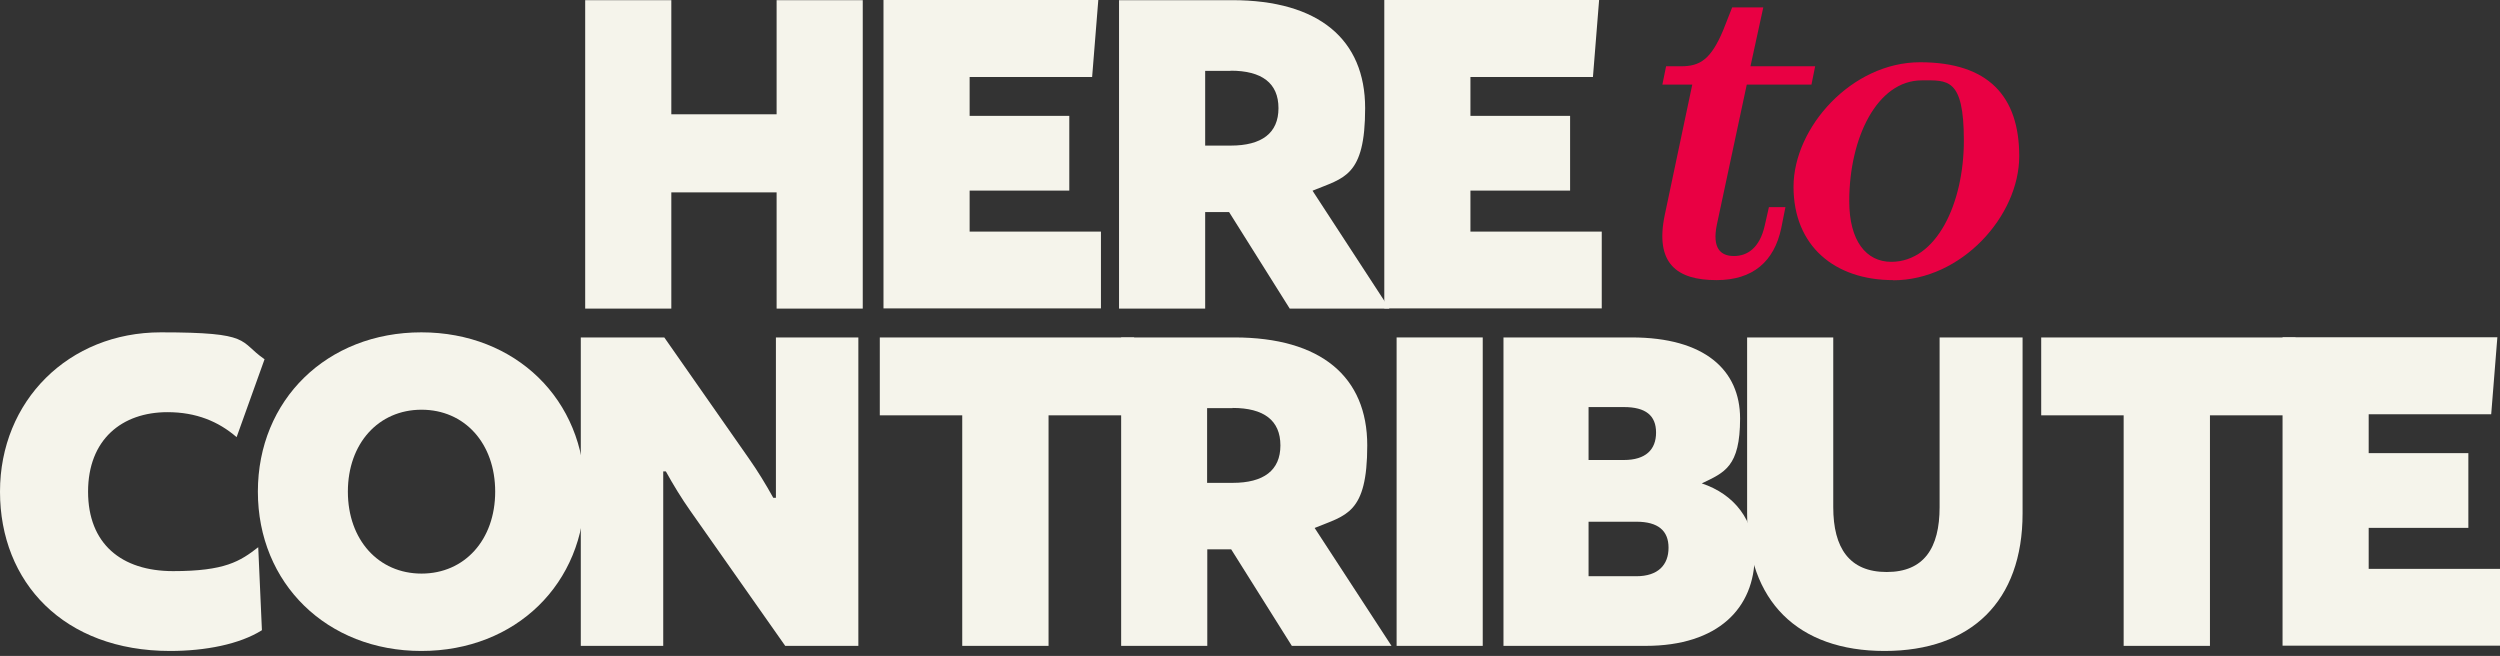
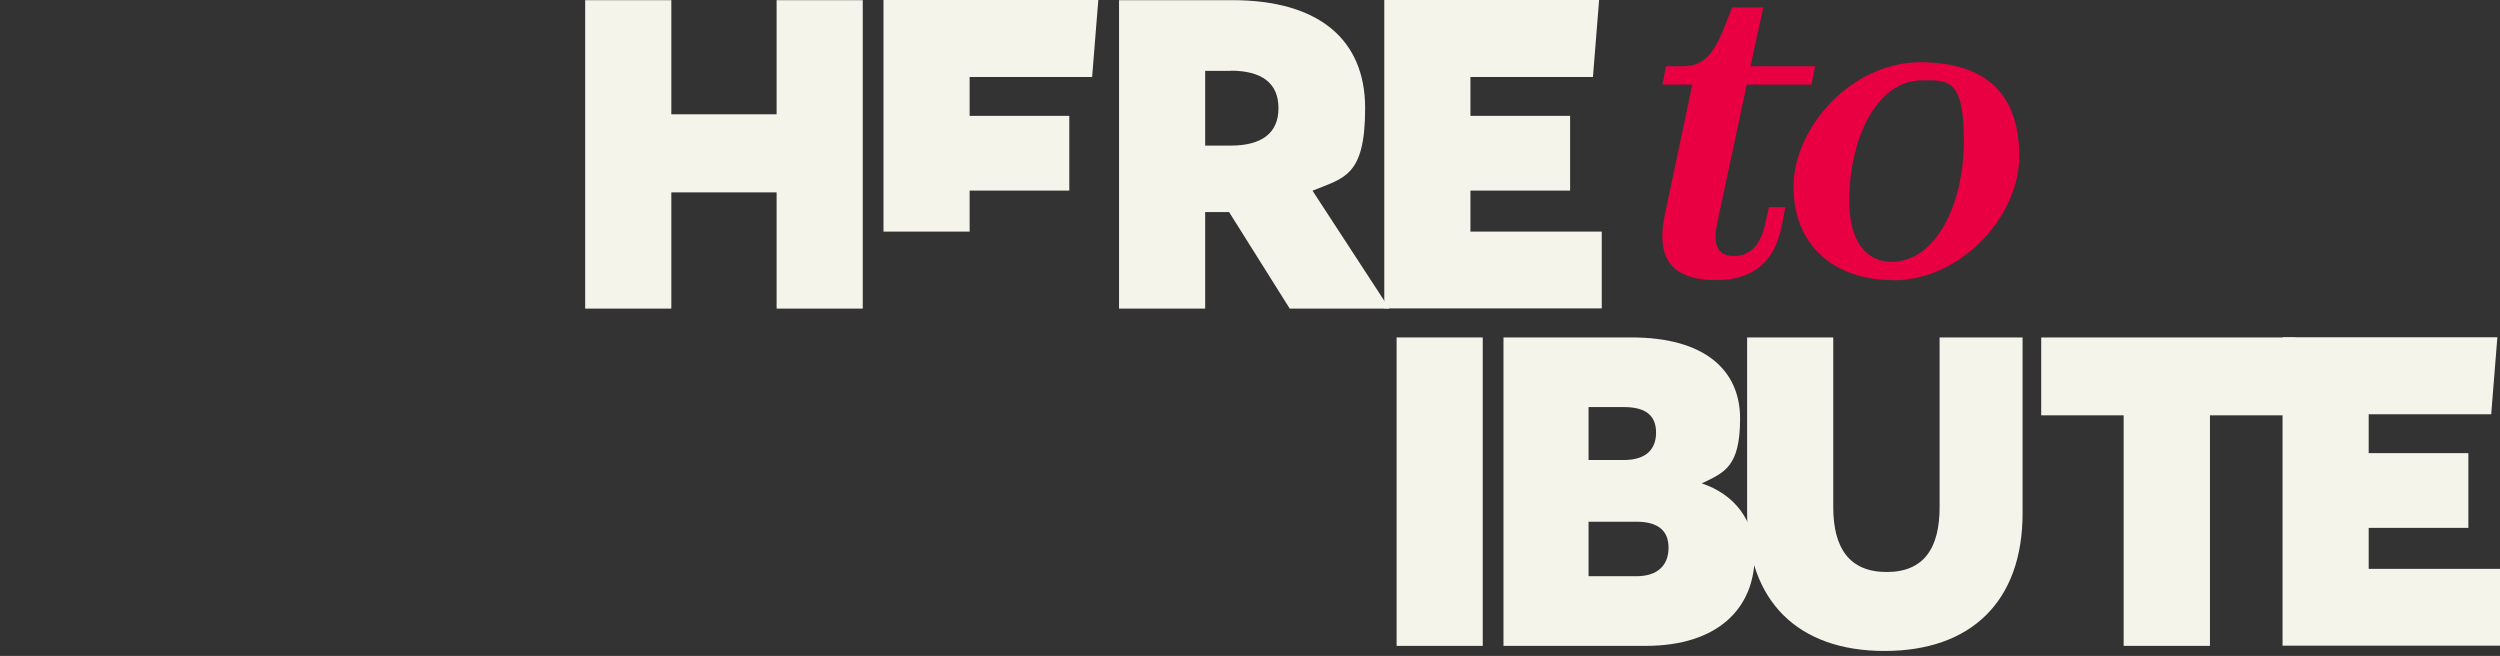
<svg xmlns="http://www.w3.org/2000/svg" width="202" height="53" viewBox="0 0 202 53" fill="none">
  <rect x="0" y="0" width="202" height="53" fill="#333333" stroke="none" />
-   <path d="M13.749 52.598C5.156 52.598 0 47.057 0 39.725C0 32.394 5.539 26.853 12.996 26.853C20.453 26.853 19.245 27.563 21.376 29.027L19.118 35.321C17.655 34.056 15.851 33.303 13.536 33.303C9.843 33.303 7.116 35.52 7.116 39.725C7.116 43.931 9.8 46.147 13.99 46.147C18.18 46.147 19.402 45.352 20.865 44.215L21.163 50.921C19.359 52.058 16.59 52.598 13.735 52.598H13.749Z" fill="#F5F4EB" />
-   <path d="M47.255 39.725C47.255 47.156 41.673 52.598 34.045 52.598C26.418 52.598 20.836 47.142 20.836 39.725C20.836 32.309 26.418 26.853 34.045 26.853C41.673 26.853 47.255 32.309 47.255 39.725ZM40.011 39.725C40.011 35.818 37.539 33.105 34.06 33.105C30.58 33.105 28.108 35.832 28.108 39.725C28.108 43.618 30.58 46.346 34.06 46.346C37.539 46.346 40.011 43.618 40.011 39.725Z" fill="#F5F4EB" />
-   <path d="M69.355 52.186H63.446L55.777 41.274C55.066 40.265 54.399 39.171 53.802 38.091H53.589V52.186H46.928V27.265H53.675L60.506 37.04C61.217 38.049 61.884 39.143 62.481 40.223H62.694V27.265H69.355V52.186Z" fill="#F5F4EB" />
-   <path d="M77.749 52.186V33.559H71.088V27.265H91.64L91.143 33.559H84.723V52.186H77.763H77.749Z" fill="#F5F4EB" />
-   <path d="M106.227 42.666L112.434 52.186H104.38L99.48 44.386H97.549V52.186H90.589V27.265H99.736C106.738 27.265 110.474 30.448 110.474 35.989C110.474 41.53 108.755 41.615 106.241 42.652L106.227 42.666ZM99.594 32.977H97.534V39.015H99.594C102.108 39.015 103.457 38.006 103.457 35.989C103.457 33.971 102.122 32.962 99.594 32.962V32.977Z" fill="#F5F4EB" />
  <path d="M119.805 52.186H112.846V27.265H119.805V52.186Z" fill="#F5F4EB" />
  <path d="M132.972 52.186H121.481V27.265H131.835C137.744 27.265 140.599 29.908 140.599 33.815C140.599 37.722 139.335 38.177 137.503 39.058C140.144 39.938 141.778 42.041 141.778 44.883C141.778 49.117 138.838 52.186 132.972 52.186ZM131.211 32.891H128.356V37.168H131.211C132.972 37.168 133.81 36.33 133.81 34.952C133.81 33.573 132.972 32.891 131.211 32.891ZM132.219 42.155H128.356V46.559H132.219C133.98 46.559 134.818 45.636 134.818 44.258C134.818 42.88 133.98 42.155 132.219 42.155Z" fill="#F5F4EB" />
  <path d="M163.424 41.487C163.424 48.577 159.276 52.598 152.274 52.598C145.272 52.598 141.167 48.577 141.167 41.487V27.265H148.127V40.976C148.127 44.286 149.433 46.218 152.445 46.218C155.456 46.218 156.72 44.286 156.72 40.976V27.265H163.424V41.487Z" fill="#F5F4EB" />
  <path d="M171.591 52.186V33.559H164.929V27.265H185.481L184.984 33.559H178.564V52.186H171.605H171.591Z" fill="#F5F4EB" />
  <path d="M201.29 33.474H191.39V36.614H199.443V42.652H191.39V45.963H202V52.172H184.43V27.251H201.787L201.29 33.46V33.474Z" fill="#F5F4EB" />
  <path d="M69.71 24.935H62.75V15.544H54.243V24.935H47.283V0.015H54.243V9.235H62.75V0.015H69.71V24.935Z" fill="#F5F4EB" />
-   <path d="M88.245 6.223H78.346V9.363H86.399V15.401H78.346V18.712H88.956V24.921H71.386V0H88.743L88.245 6.209V6.223Z" fill="#F5F4EB" />
+   <path d="M88.245 6.223H78.346V9.363H86.399V15.401H78.346V18.712H88.956H71.386V0H88.743L88.245 6.209V6.223Z" fill="#F5F4EB" />
  <path d="M106.056 15.416L112.263 24.935H104.21L99.31 17.135H97.378V24.935H90.418V0.014H99.566C106.568 0.014 110.303 3.197 110.303 8.738C110.303 14.279 108.585 14.364 106.071 15.401L106.056 15.416ZM99.438 5.726H97.378V11.764H99.438C101.952 11.764 103.301 10.755 103.301 8.738C103.301 6.72 101.966 5.712 99.438 5.712V5.726Z" fill="#F5F4EB" />
  <path d="M128.711 6.223H118.811V9.363H126.864V15.401H118.811V18.712H129.421V24.921H111.851V0H129.208L128.711 6.209V6.223Z" fill="#F5F4EB" />
  <path d="M138.682 22.633C135.5 22.633 133.682 21.298 134.52 17.334L136.736 6.834H134.321L134.619 5.356H135.827C137.375 5.356 138.241 4.788 139.221 2.472L139.96 0.597H142.474L141.437 5.356H146.664L146.366 6.834H141.139L138.724 18.143C138.326 20.061 139.022 20.687 140.102 20.687C141.181 20.687 142.176 20.047 142.587 18.243L142.928 16.737H144.263L143.923 18.442C143.354 21.127 141.636 22.633 138.696 22.633H138.682Z" fill="#E90043" />
  <path d="M152.97 22.633C148.24 22.633 144.917 19.877 144.917 15.089C144.917 10.301 149.618 5.03 155.143 5.03C160.668 5.03 163.154 7.786 163.154 12.617C163.154 17.447 158.495 22.647 152.956 22.647L152.97 22.633ZM149.419 16.254C149.419 19.479 150.797 21.156 152.814 21.156C156.464 21.156 158.68 16.453 158.68 11.352C158.68 6.251 157.345 6.493 155.285 6.493C151.663 6.493 149.419 11.153 149.419 16.254Z" fill="#E90043" />
</svg>